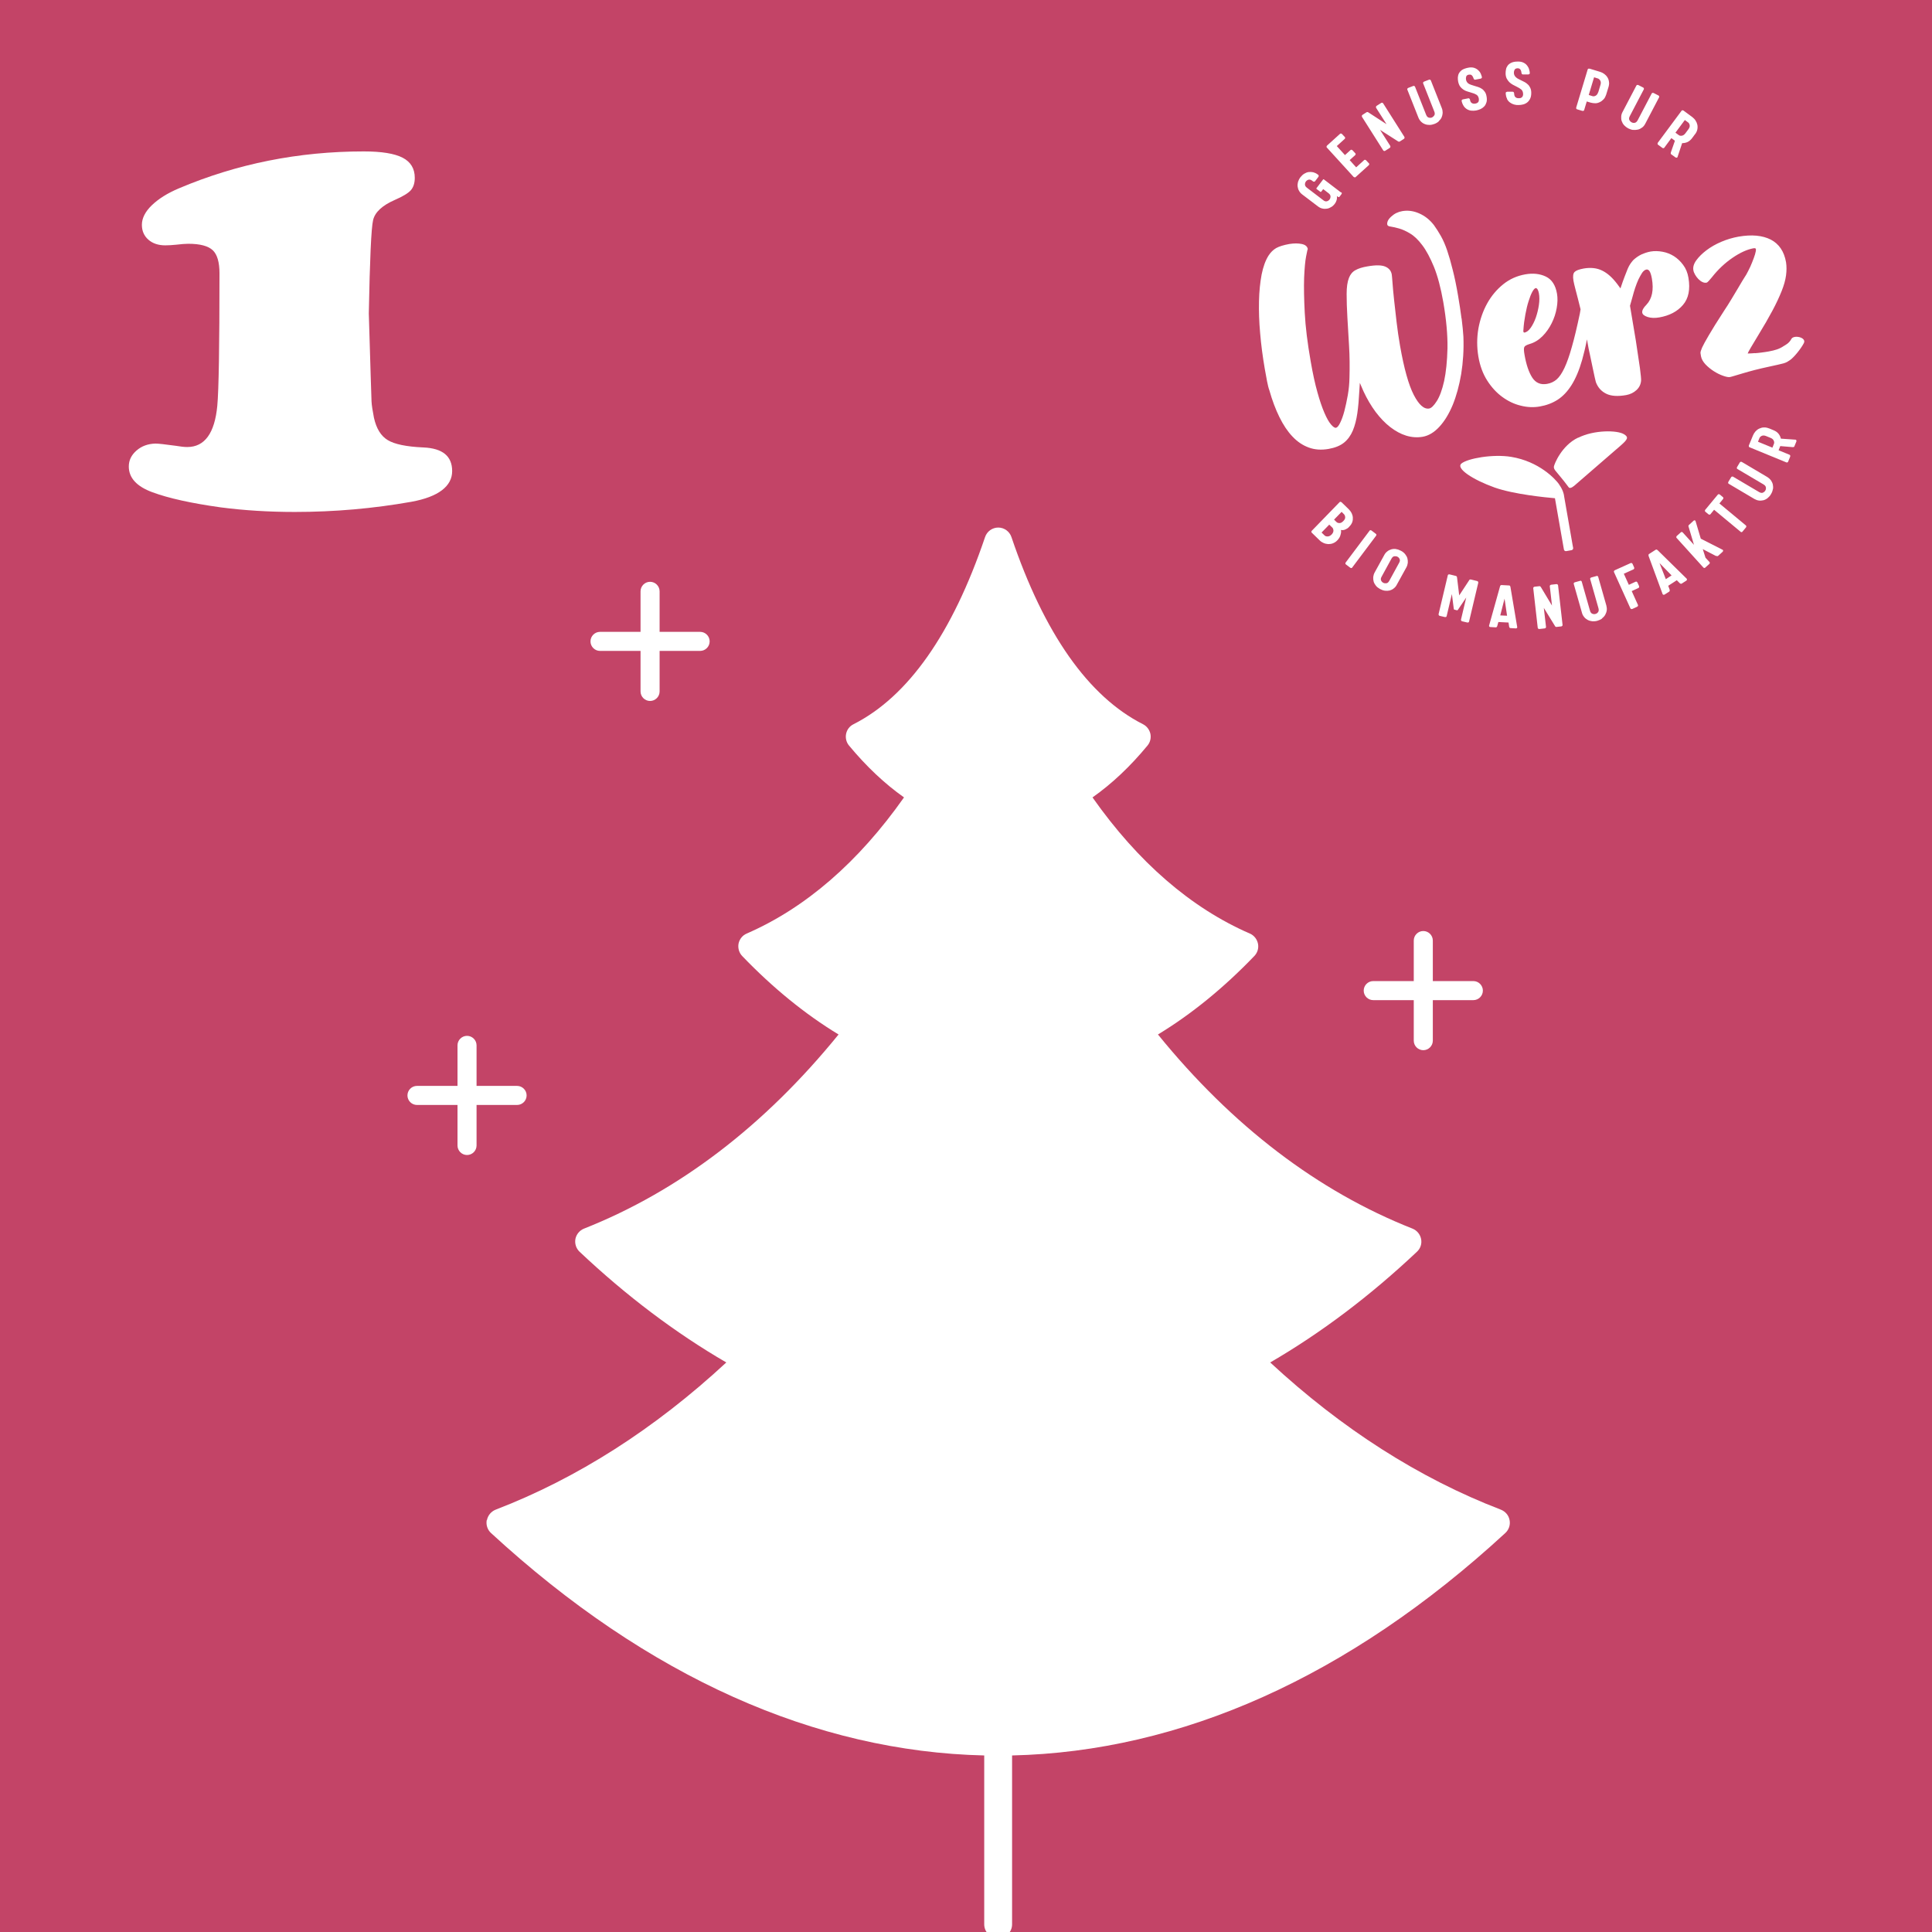
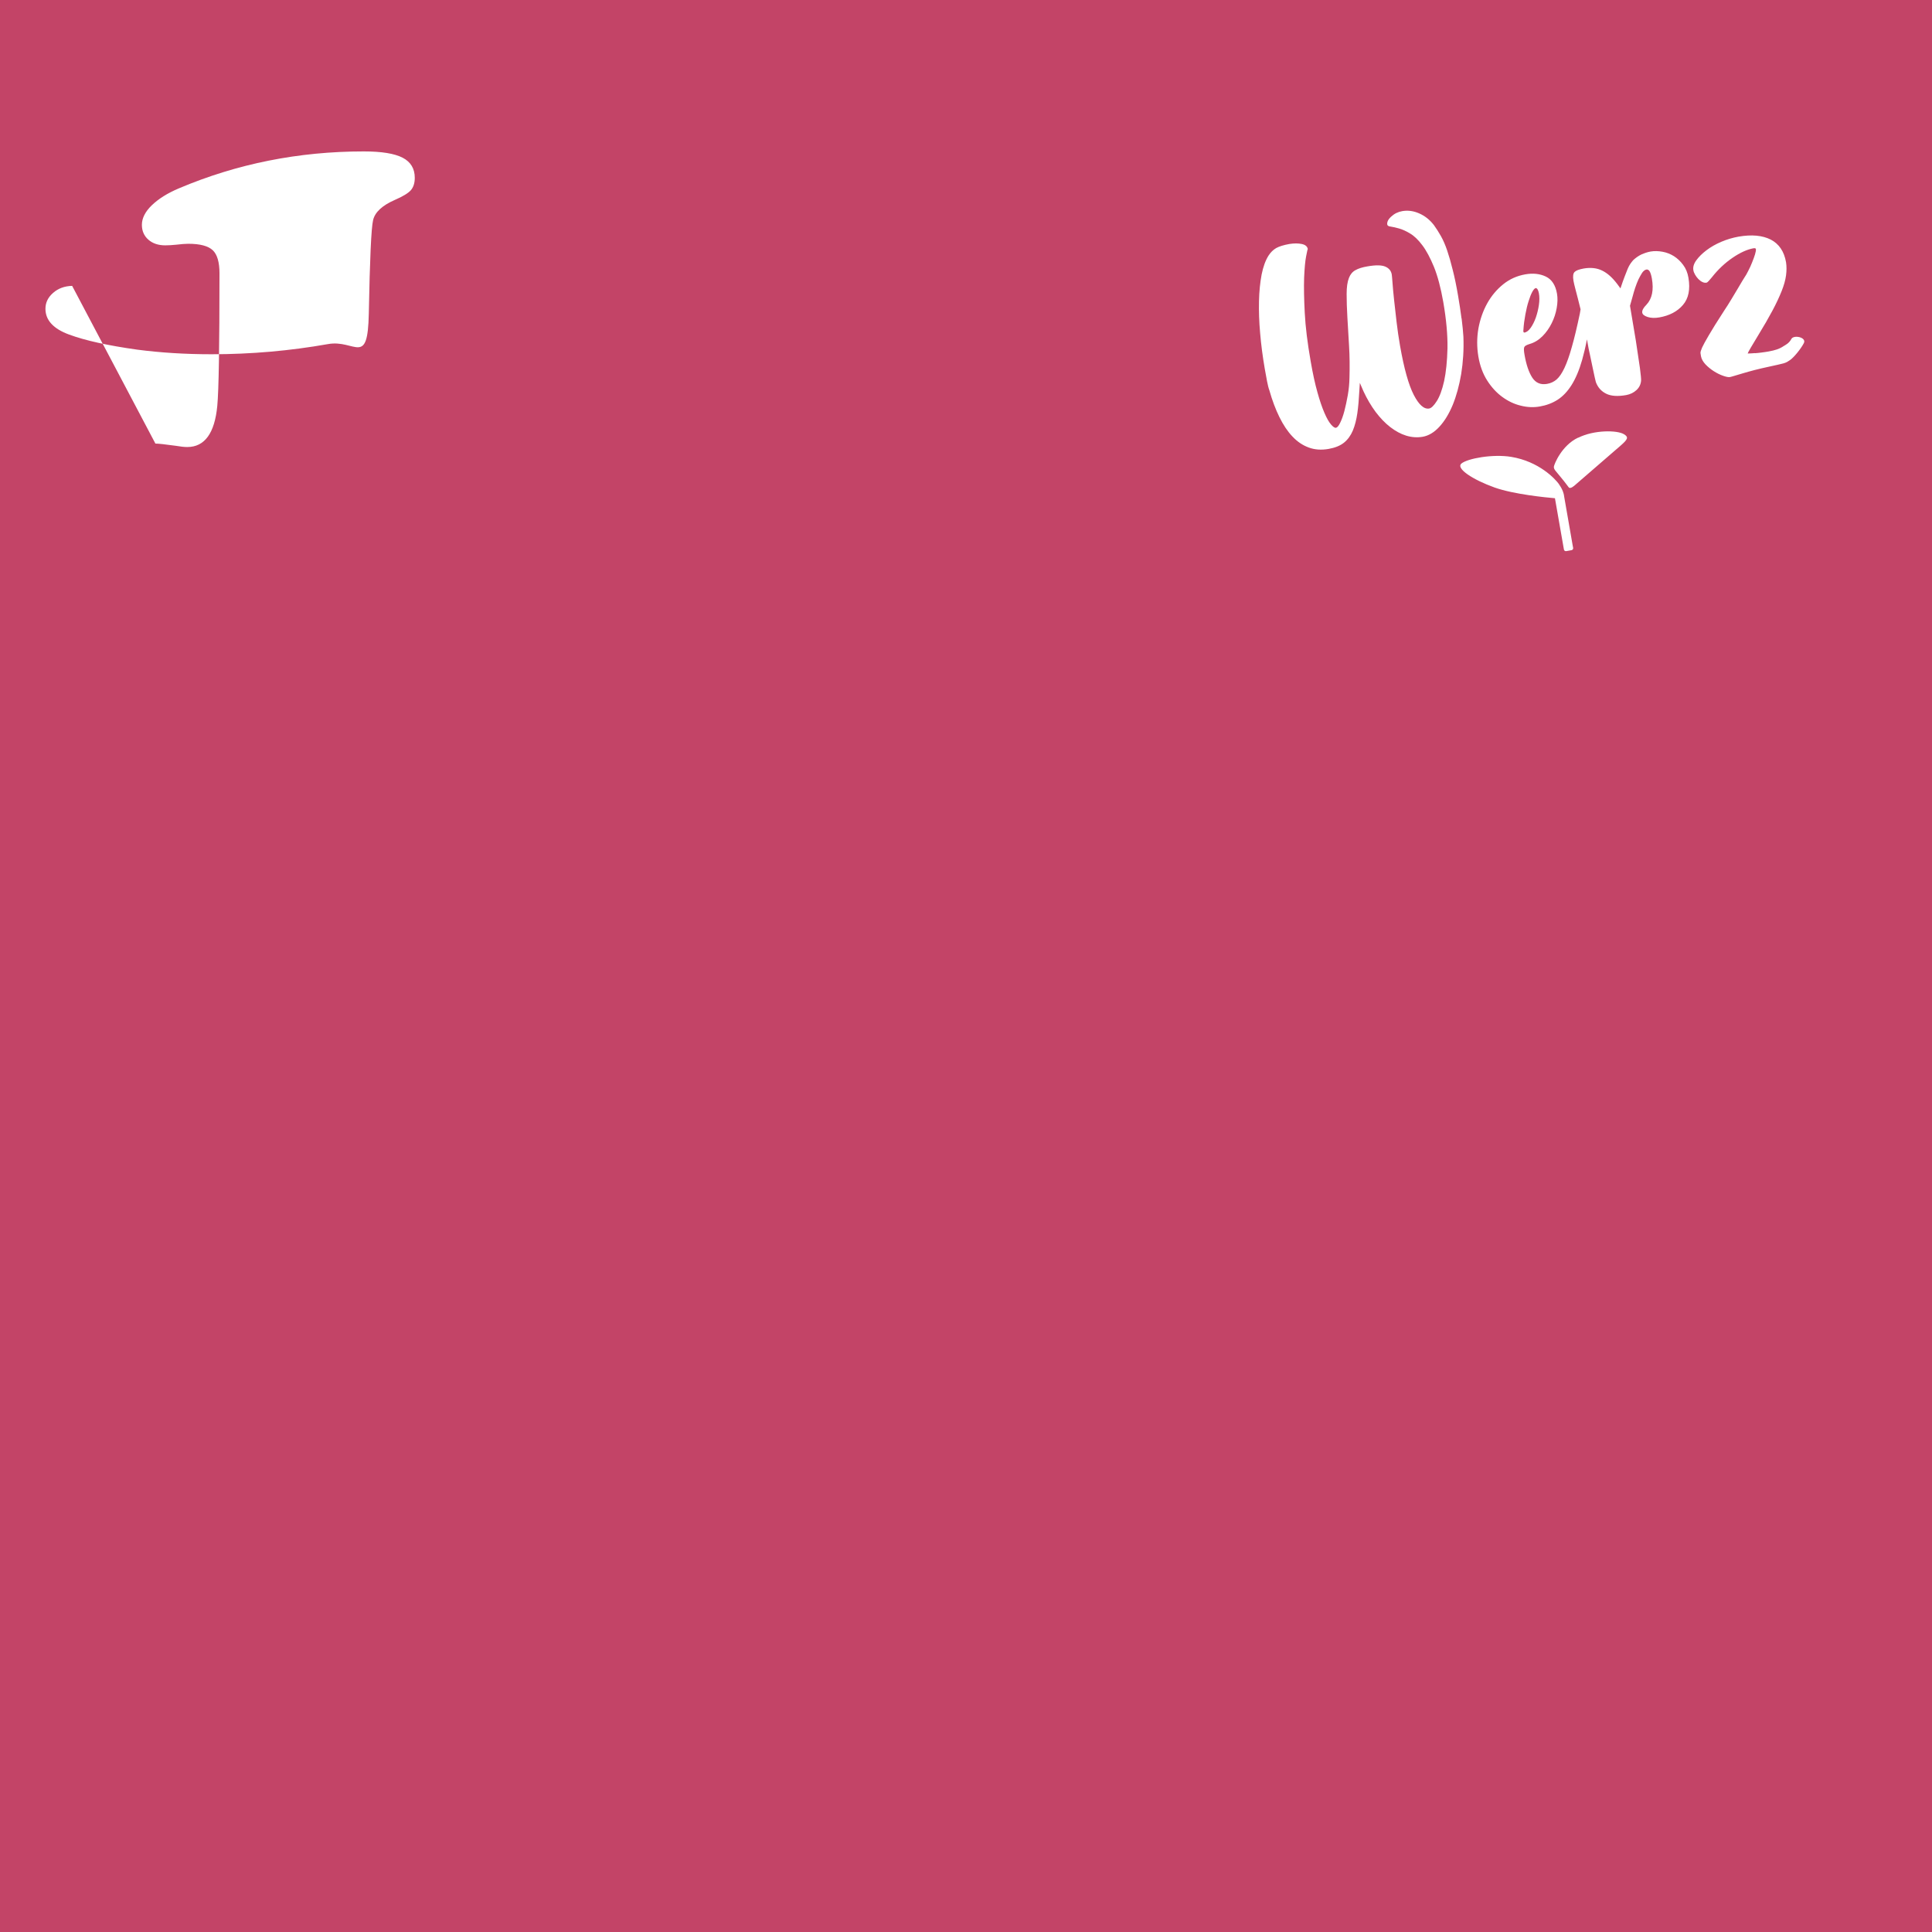
<svg xmlns="http://www.w3.org/2000/svg" version="1.1" viewBox="0 0 184.5 184.5">
  <defs>
    <style>
      .cls-1 {
        fill: #fff;
      }

      .cls-2 {
        fill: #c34467;
      }

      .cls-3 {
        fill: none;
      }

      .cls-4 {
        clip-path: url(#clippath);
      }
    </style>
    <clipPath id="clippath">
-       <rect class="cls-3" width="184.5" height="184.5" />
-     </clipPath>
+       </clipPath>
  </defs>
  <g>
    <g id="Tür_1">
      <rect class="cls-2" width="184.5" height="184.5" />
      <g>
-         <rect class="cls-3" x="9.94" y="8.03" width="59.85" height="75.85" />
-         <path class="cls-1" d="M14.84,42.36c.27,0,.92.07,1.93.21.47.08.84.12,1.11.12,1.66,0,2.62-1.31,2.87-3.93.14-1.48.21-5.7.21-12.66,0-1.05-.21-1.79-.64-2.2s-1.21-.62-2.34-.62c-.27,0-.66.03-1.17.09-.39.04-.73.06-1.03.06-.66,0-1.2-.18-1.61-.54-.41-.36-.62-.83-.62-1.42,0-.62.31-1.25.94-1.86s1.49-1.16,2.61-1.63c5.53-2.34,11.41-3.52,17.64-3.52,1.7,0,2.93.2,3.71.6.77.4,1.16,1.04,1.16,1.92,0,.51-.13.9-.38,1.19-.25.28-.76.59-1.52.92-1.21.53-1.9,1.17-2.08,1.93s-.31,3.73-.41,8.91c.16,5.23.24,8.04.26,8.41.02.37.1.89.23,1.55.23,1.04.67,1.75,1.32,2.14.64.39,1.78.63,3.4.7,1.84.08,2.75.83,2.75,2.26s-1.3,2.46-3.9,2.93c-3.61.64-7.32.97-11.13.97-2.5,0-4.86-.15-7.09-.44-2.79-.39-4.96-.87-6.5-1.44-1.5-.55-2.26-1.37-2.26-2.46,0-.59.24-1.09.73-1.52.49-.43,1.09-.65,1.82-.67Z" />
+         <path class="cls-1" d="M14.84,42.36c.27,0,.92.07,1.93.21.47.08.84.12,1.11.12,1.66,0,2.62-1.31,2.87-3.93.14-1.48.21-5.7.21-12.66,0-1.05-.21-1.79-.64-2.2s-1.21-.62-2.34-.62c-.27,0-.66.03-1.17.09-.39.04-.73.06-1.03.06-.66,0-1.2-.18-1.61-.54-.41-.36-.62-.83-.62-1.42,0-.62.31-1.25.94-1.86s1.49-1.16,2.61-1.63c5.53-2.34,11.41-3.52,17.64-3.52,1.7,0,2.93.2,3.71.6.77.4,1.16,1.04,1.16,1.92,0,.51-.13.9-.38,1.19-.25.28-.76.59-1.52.92-1.21.53-1.9,1.17-2.08,1.93s-.31,3.73-.41,8.91s-1.3,2.46-3.9,2.93c-3.61.64-7.32.97-11.13.97-2.5,0-4.86-.15-7.09-.44-2.79-.39-4.96-.87-6.5-1.44-1.5-.55-2.26-1.37-2.26-2.46,0-.59.24-1.09.73-1.52.49-.43,1.09-.65,1.82-.67Z" />
      </g>
      <g>
-         <path class="cls-1" d="M128.06,18.38l-1.65-1.26s-.02,0-.03,0c-.01,0-.02,0-.02.01l-.64.84s-.02.05,0,.07l.37.28s.03,0,.05,0c.02,0,.03,0,.03-.01l.19-.25.51.39c.13.1.19.2.19.31,0,.11-.03.21-.09.29-.06.08-.15.14-.25.17-.11.03-.23,0-.35-.1l-1.56-1.19c-.13-.1-.19-.2-.19-.31,0-.11.03-.21.09-.29.06-.08.14-.14.25-.17.11-.03.22,0,.35.1l.09.07s.06.03.1.02c.04,0,.07-.02.09-.05l.32-.42s.03-.06.02-.1c0-.04-.02-.07-.05-.09l-.06-.04c-.13-.1-.27-.16-.41-.2-.15-.03-.29-.04-.44-.02-.15.02-.29.08-.42.16-.13.08-.25.19-.36.33-.11.14-.18.29-.23.44-.04.15-.06.3-.04.45.02.15.06.29.14.42.07.13.18.25.3.34l1.5,1.14c.13.1.27.17.41.2.15.04.29.04.44.02.15-.02.29-.08.42-.16.14-.08.26-.2.36-.34.06-.08.11-.18.15-.31.04-.13.05-.26.03-.4l.12.09s.04.02.07.01c.03,0,.05-.01.06-.03l.2-.27s.02-.05.02-.07c0-.03-.01-.05-.03-.06l-.05-.04h0ZM129.29,16.9s.05.04.09.04c.04,0,.07-.01.09-.04l1.25-1.13s.04-.05.04-.09c0-.04-.01-.07-.04-.09l-.27-.29s-.05-.04-.09-.04c-.04,0-.07,0-.09.03l-.76.69-.62-.69.53-.48s.04-.05.04-.09c0-.04-.01-.07-.04-.09l-.27-.29s-.05-.04-.09-.04c-.04,0-.07,0-.09.03l-.53.48-.78-.86.76-.69s.04-.05.04-.09c0-.04-.01-.07-.04-.09l-.27-.29s-.05-.04-.09-.04c-.04,0-.07,0-.09.03l-1.25,1.13s-.04.05-.04.09c0,.04,0,.07.03.09l2.57,2.82h0ZM130.67,10.73s-.05-.03-.08-.03c-.03,0-.06,0-.09.02l-.39.25s-.05.05-.06.08c0,.03,0,.07.01.1l2.04,3.22s.05.05.08.05c.04,0,.07,0,.1-.02l.44-.28s.05-.05.06-.08c0-.03,0-.07-.01-.1l-.98-1.54,1.72,1.1s.05.03.08.03c.03,0,.06,0,.09-.02l.39-.25s.05-.05.06-.08c0-.03,0-.07-.01-.1l-2.04-3.22s-.05-.05-.08-.05c-.04,0-.07,0-.1.02l-.44.28s-.05.05-.06.08c0,.03,0,.07.01.1l1,1.57-1.74-1.13h0ZM137.4,11.57c.12-.11.21-.23.27-.36.06-.14.09-.28.1-.43,0-.15-.02-.3-.08-.45l-1.05-2.65s-.04-.06-.07-.07c-.03-.01-.07-.01-.1,0l-.49.19s-.06.04-.07.07c-.02.03-.02.06,0,.1l1.06,2.68c.06.15.06.27,0,.37-.06.09-.14.16-.23.2-.09.04-.19.04-.3.01-.11-.03-.19-.12-.25-.27l-1.06-2.68s-.04-.06-.07-.07c-.03-.01-.07-.01-.1,0l-.49.19s-.06.04-.07.07c-.02.03-.02.06,0,.1l1.05,2.65c.06.15.14.28.25.39.11.11.23.19.37.24.14.06.29.08.45.08.16,0,.32-.04.48-.1.16-.06.3-.15.42-.26h0ZM139.79,10.15c.1.13.21.23.34.3.13.07.27.11.41.12.15.01.29,0,.43-.02.15-.03.29-.08.43-.14.14-.07.25-.15.35-.26.1-.11.16-.24.21-.4.04-.16.04-.34,0-.55-.03-.18-.09-.33-.17-.44-.08-.11-.17-.21-.28-.28-.11-.07-.22-.13-.35-.17-.12-.04-.24-.08-.36-.11-.1-.03-.19-.06-.28-.09-.09-.03-.17-.06-.24-.1-.07-.04-.13-.09-.18-.16-.05-.06-.08-.14-.1-.24-.02-.1-.01-.2.02-.3.03-.1.12-.16.25-.18.07-.01.13,0,.18,0,.05.02.09.05.13.09s.06.09.09.14c.02.05.04.1.06.15.01.03.03.06.06.08.03.02.06.03.09.02l.52-.1s.06-.02.09-.05c.02-.03.03-.06.03-.1-.02-.09-.06-.2-.11-.32-.05-.12-.13-.23-.24-.33-.1-.1-.24-.18-.39-.23-.16-.05-.36-.06-.59-.01-.24.05-.43.12-.57.21-.14.1-.23.21-.3.33-.06.12-.09.25-.1.39,0,.13,0,.26.03.39.04.19.1.34.18.46.09.12.19.22.31.3.12.08.24.14.38.18.14.04.27.08.39.12.2.05.36.12.48.19.12.07.2.2.23.36,0,.01,0,.04.01.09,0,.05,0,.1-.01.15-.01.05-.04.1-.09.15-.05.05-.12.08-.22.1-.1.02-.19.02-.25,0-.06-.02-.12-.05-.16-.09-.04-.04-.07-.09-.09-.15-.02-.06-.03-.11-.04-.16-.01-.03-.03-.06-.06-.08-.03-.02-.06-.03-.09-.02l-.52.1s-.06.02-.09.05c-.02.03-.03.06-.03.1.05.21.12.38.22.51h0ZM143.91,9.44c.07.15.17.26.29.35.12.09.25.15.39.19.14.04.28.06.43.05.15,0,.3-.02.45-.06.15-.04.28-.11.39-.2.11-.09.2-.21.27-.36.07-.15.1-.33.1-.54,0-.18-.03-.34-.09-.47-.06-.13-.13-.24-.23-.33-.09-.09-.2-.17-.31-.23-.11-.06-.23-.12-.34-.17-.09-.05-.18-.09-.26-.13-.08-.04-.16-.09-.22-.15-.06-.05-.12-.12-.15-.19-.04-.07-.06-.15-.06-.25,0-.11.02-.2.07-.29.05-.09.14-.13.28-.14.07,0,.13.01.18.04.05.03.08.06.11.11.03.05.05.1.06.15.01.05.02.11.03.16,0,.04.02.06.04.09.02.02.05.04.09.04h.53s.07-.02.09-.04c.03-.02.04-.05.04-.09,0-.09-.02-.2-.06-.33-.03-.13-.09-.25-.18-.37-.09-.12-.2-.22-.35-.29-.15-.08-.34-.12-.58-.11-.25,0-.44.04-.59.11-.15.07-.27.16-.35.27-.08.11-.14.23-.16.36-.03.13-.04.26-.04.39,0,.19.04.35.1.48.07.13.15.25.25.35.1.1.22.18.34.25.13.07.25.13.37.19.19.09.33.18.44.27.11.1.16.23.17.4,0,.01,0,.04,0,.09s-.02.09-.04.15c-.02.05-.06.1-.12.13-.05.04-.13.06-.23.06-.11,0-.19-.01-.25-.04-.06-.03-.11-.07-.14-.12-.03-.05-.05-.1-.06-.16,0-.06-.01-.11-.02-.17,0-.03-.02-.06-.04-.09-.02-.02-.05-.04-.09-.04h-.53s-.07.02-.1.04c-.03.02-.04.05-.04.09.01.21.05.4.13.54h0ZM151.79,6.56s-.07,0-.11,0c-.03.02-.05.04-.06.07l-1.1,3.65s0,.07.01.1c.02.03.05.05.08.06l.5.15s.07,0,.1,0c.03-.01.06-.04.07-.07l.25-.83.37.11c.15.04.3.06.45.06.15,0,.29-.04.43-.11.13-.06.25-.15.36-.27.11-.11.18-.26.24-.43l.23-.75c.05-.18.07-.34.04-.5-.02-.16-.07-.3-.15-.42-.08-.13-.18-.23-.3-.32-.12-.09-.26-.16-.4-.2l-.99-.3h0ZM152.62,8.81c-.05.16-.13.27-.24.33-.11.06-.22.07-.31.04l-.35-.11.51-1.69.35.11c.1.03.18.1.24.21.06.11.07.24.02.4l-.21.71h0ZM155.99,12.4c.16.02.31,0,.45-.03.14-.04.27-.11.39-.2.12-.09.21-.21.29-.36l1.32-2.52s.02-.06,0-.1c-.01-.03-.03-.06-.06-.07l-.47-.24s-.06-.02-.1-.01c-.03,0-.06.03-.08.06l-1.34,2.56c-.08.14-.17.22-.28.24-.11.02-.21,0-.3-.05-.09-.05-.16-.12-.21-.22-.05-.1-.04-.22.04-.37l1.34-2.56s.02-.06,0-.1c-.01-.03-.03-.06-.06-.07l-.47-.24s-.06-.02-.1-.01c-.03,0-.06.03-.08.06l-1.32,2.52c-.08.14-.12.29-.13.44-.01.15,0,.3.05.44.05.14.12.27.23.39.11.12.24.22.39.3.16.08.31.13.47.15h0ZM161.88,12.81c.11-.15.18-.3.21-.45.03-.15.03-.3,0-.45-.03-.14-.09-.28-.17-.4-.08-.13-.19-.23-.31-.33l-.84-.62s-.06-.03-.1-.03c-.04,0-.06.02-.08.04l-2.28,3.07s-.02.06-.02.09c0,.04.02.07.05.09l.42.31s.06.03.1.02c.04,0,.06-.02.08-.05l.67-.91.34.25-.39,1.12s-.01.07-.01.1c0,.03.02.06.05.08l.4.29s.06.03.1.03c.04,0,.07-.02.09-.04l.45-1.35c.17,0,.34-.03.5-.1.16-.07.3-.19.43-.35l.31-.42h0ZM160.91,11.47l.3.22c.08.06.13.15.15.27.02.12-.02.25-.12.38l-.29.39c-.1.13-.21.21-.34.23-.12.02-.23,0-.31-.07l-.3-.22.89-1.2h0Z" />
-         <path class="cls-1" d="M128.12,48.88l.22.22c.07.07.11.16.12.28.01.12-.04.24-.16.36l-.04.04c-.12.12-.24.18-.36.17-.12,0-.21-.04-.28-.11l-.22-.22.72-.74h0ZM126.2,50.86l.74-.76.29.28c.07.07.1.16.11.29,0,.13-.06.25-.17.37-.12.12-.24.18-.37.19-.13,0-.23-.02-.3-.09l-.29-.28h0ZM128.1,47.96s-.06-.04-.09-.04c-.04,0-.07.01-.09.04l-2.65,2.73s-.04.06-.04.09c0,.04.01.07.04.09l.76.74c.11.11.24.19.38.25.14.06.29.09.44.1.15,0,.3-.02.45-.08.15-.06.29-.15.41-.28l.03-.03c.06-.07.12-.14.17-.23.05-.09.09-.18.11-.28.03-.09.04-.18.05-.26,0-.08,0-.15-.03-.19.14.03.28.02.42-.04.14-.06.26-.13.35-.23l.07-.08c.13-.13.21-.27.26-.41.05-.15.06-.29.05-.44-.01-.15-.06-.29-.12-.42-.07-.13-.16-.25-.27-.36l-.7-.68h0ZM131.42,51.15s.03-.06.02-.09c0-.04-.02-.06-.05-.08l-.42-.32s-.06-.03-.1-.03c-.04,0-.06.02-.08.05l-2.29,3.05s-.03.06-.02.09c0,.04.02.06.05.08l.42.32s.06.03.1.03c.04,0,.06-.02.08-.05l2.29-3.05h0ZM131.89,55.43c-.05-.1-.03-.22.05-.36l.94-1.72c.08-.14.17-.22.28-.23.11-.01.21,0,.3.05.09.05.16.12.2.22.05.1.03.22-.05.36l-.94,1.72c-.08.14-.17.22-.28.23-.11.01-.21,0-.3-.05-.09-.05-.16-.12-.2-.22h0ZM133.32,52.43c-.16-.02-.31-.01-.45.03-.14.04-.27.1-.39.2-.12.09-.22.21-.29.35l-.91,1.65c-.08.14-.12.29-.14.44-.01.15,0,.3.04.44.04.14.12.27.22.4.1.12.23.22.39.31.15.08.31.14.47.16.16.02.31.01.45-.02.14-.04.27-.1.39-.2.12-.09.22-.21.29-.35l.91-1.65c.08-.14.12-.29.14-.44.01-.15,0-.3-.04-.44-.04-.14-.12-.27-.22-.4-.1-.12-.23-.23-.39-.31-.15-.08-.31-.14-.47-.16h0ZM139.14,58.28s.03,0,.05-.01c.02-.01.03-.03.04-.04l.79-1.17-.5,2.11s0,.07.02.1c.02.03.05.05.08.06l.51.12s.07,0,.1-.01c.03-.02.05-.04.06-.08l.88-3.71s0-.07-.02-.1c-.02-.03-.05-.05-.08-.06l-.61-.15s-.06,0-.09,0c-.03.01-.05.03-.06.06l-.96,1.46-.21-1.73s-.01-.05-.03-.08c-.02-.02-.04-.04-.08-.05l-.61-.15s-.07,0-.1.01c-.03.02-.05.04-.06.08l-.88,3.71s0,.07.02.1c.02.03.05.05.08.06l.51.12s.07,0,.1-.01c.03-.02.05-.04.06-.08l.5-2.11.18,1.4s.01.04.02.06c0,.02.02.03.04.03l.24.06h0ZM143.93,58.8l-.66-.03.41-1.6.24,1.63h0ZM143.39,55.87s-.06,0-.09.03c-.02.02-.04.05-.05.09l-1.05,3.76s0,.07.03.09c.02.03.05.04.09.04l.52.03s.06,0,.09-.03c.02-.02.04-.05.05-.09l.11-.39.97.05.06.4s.02.07.04.09c.02.03.05.04.08.04l.52.03s.07,0,.09-.03c.03-.02.04-.05.04-.09l-.65-3.85s-.02-.07-.04-.09c-.02-.03-.05-.04-.08-.04l-.74-.04h0ZM147.14,56.06s-.03-.05-.05-.06c-.02-.02-.05-.02-.09-.02l-.46.05s-.06.02-.09.05c-.02.03-.03.06-.03.09l.43,3.79s.02.06.05.08c.03.02.06.03.1.03l.52-.06s.06-.02.09-.05c.02-.03.03-.06.03-.09l-.21-1.82,1.07,1.74s.03.05.05.06c.02.02.05.02.09.02l.46-.05s.06-.02.09-.05c.02-.03.03-.06.03-.09l-.43-3.79s-.02-.06-.05-.08c-.03-.02-.06-.03-.1-.03l-.52.06s-.06.02-.09.05c-.02.03-.03.06-.03.09l.21,1.85-1.07-1.78h0ZM153,59.04c.13-.1.23-.21.3-.34s.12-.27.14-.42c.02-.15,0-.3-.04-.46l-.78-2.74s-.03-.06-.06-.07c-.03-.02-.06-.02-.1,0l-.51.14s-.06.03-.08.06c-.02.03-.02.06-.01.1l.79,2.78c.04.16.03.28-.04.37-.07.09-.15.15-.25.17-.1.03-.2.02-.3-.02-.1-.04-.18-.14-.22-.29l-.79-2.78s-.03-.06-.06-.07c-.03-.02-.06-.02-.1,0l-.51.14s-.06.03-.08.06c-.02.03-.02.06-.01.1l.78,2.74c.04.16.11.29.21.41.09.12.21.21.34.28.13.07.28.11.44.13.16.01.32,0,.49-.05.17-.05.32-.12.44-.21h0ZM155.82,56.45l.65-.3s.05-.04.06-.07c.01-.03,0-.07,0-.1l-.16-.36s-.04-.05-.07-.07c-.03-.01-.07-.01-.1,0l-.65.3-.48-1.06.93-.42s.05-.04.06-.07,0-.07,0-.1l-.16-.36s-.04-.05-.07-.07c-.03-.01-.07-.01-.1,0l-1.53.69s-.05.04-.07.07c-.01.03-.01.07,0,.1l1.57,3.47s.04.05.07.06c.03.01.07,0,.1,0l.48-.22s.05-.04.07-.07c.01-.03.01-.07,0-.1l-.6-1.33h0ZM159.63,54.95l-.55.36-.6-1.54,1.15,1.18h0ZM157.48,52.9s-.05.04-.05.08c0,.03,0,.07,0,.1l1.35,3.67s.05.05.08.05c.04,0,.07,0,.1-.02l.44-.28s.05-.04.05-.08c0-.03,0-.07,0-.1l-.14-.38.82-.53.29.29s.06.04.09.05c.03,0,.06,0,.09-.02l.44-.28s.05-.05.06-.08c0-.03,0-.07-.02-.1l-2.79-2.74s-.06-.04-.09-.05c-.03,0-.06,0-.09.02l-.62.4h0ZM163.89,53.08s.07.03.1.03c.03,0,.06,0,.09-.03l.43-.39s.04-.05.04-.09c0-.04,0-.07-.03-.09l-2.1-1.07-.51-1.71s-.05-.04-.09-.04c-.04,0-.07.01-.09.04l-.45.41s-.04.05-.04.08c0,.03,0,.06.02.1l.51,1.71-1.08-1.19s-.05-.04-.09-.04c-.04,0-.07.01-.09.04l-.39.35s-.04.05-.04.09c0,.04,0,.07.03.09l2.56,2.83s.05.04.09.04c.04,0,.07-.01.09-.04l.39-.35s.04-.05.04-.09c0-.04,0-.07-.03-.09l-.38-.41-.26-.82,1.27.66h0ZM166.22,50.79s.06.03.09.03c.04,0,.06-.02.09-.05l.34-.41s.03-.06.03-.09c0-.04-.02-.06-.04-.09l-2.53-2.1.35-.43s.03-.06.03-.09c0-.04-.02-.06-.05-.09l-.3-.25s-.06-.03-.09-.03c-.04,0-.06.02-.09.04l-1.21,1.46s-.03.06-.03.09c0,.04.02.06.05.09l.3.25s.06.03.09.03c.04,0,.06-.02.09-.04l.35-.43,2.53,2.1h0ZM169.31,46.72c.03-.16.02-.31-.01-.45-.03-.14-.1-.28-.18-.4-.09-.12-.2-.22-.34-.31l-2.45-1.45s-.06-.02-.1-.01c-.03.01-.06.03-.08.06l-.27.45s-.02.06-.02.1c0,.04.03.06.06.08l2.49,1.47c.14.08.21.18.23.29.01.11,0,.21-.06.3-.05.09-.13.15-.23.2-.1.04-.22.02-.36-.06l-2.49-1.47s-.06-.02-.1-.01c-.03.01-.06.03-.08.06l-.27.45s-.02.06-.02.1c0,.03.03.06.06.08l2.45,1.45c.14.08.28.13.43.15.15.02.3,0,.44-.03.14-.04.28-.11.4-.21.12-.1.23-.22.32-.38.09-.15.15-.31.17-.46h0ZM168.93,40.91c-.17-.07-.33-.1-.49-.09-.16,0-.3.05-.44.11-.13.06-.25.15-.35.26-.1.11-.18.24-.24.38l-.4.97s-.01.07,0,.1c.01.03.03.06.06.07l3.53,1.45s.06.01.09,0c.03-.01.06-.04.07-.07l.2-.49s.01-.07,0-.1c-.01-.03-.04-.06-.06-.07l-1.05-.43.16-.4,1.18.1s.07,0,.1-.01c.03,0,.06-.03.07-.07l.19-.46s.01-.07,0-.1-.03-.06-.06-.07l-1.42-.1c-.04-.17-.11-.32-.22-.46-.11-.14-.26-.25-.45-.33l-.48-.2h0ZM167.88,42.19l.14-.35c.04-.09.11-.17.23-.22.11-.05.25-.04.4.02l.44.18c.15.06.25.15.3.27.05.12.05.22.01.31l-.14.35-1.39-.57h0Z" />
        <path class="cls-1" d="M167.6,33.72c-.2.02-.44.03-.7.04,0-.03.09-.22.3-.57.21-.35.45-.75.72-1.2.53-.86.97-1.63,1.34-2.32.37-.69.66-1.32.88-1.87.22-.55.36-1.05.42-1.5.06-.45.06-.87,0-1.26-.18-1.03-.67-1.75-1.46-2.16-.79-.4-1.82-.5-3.08-.28-.55.1-1.1.26-1.64.49-.54.23-1.01.5-1.42.81-.41.31-.73.63-.97.96-.24.33-.33.65-.28.94.02.14.08.28.17.44.09.15.19.29.31.41.12.12.25.22.38.28.14.07.27.09.41.06.03,0,.1-.06.19-.15.09-.1.19-.22.31-.36.58-.74,1.24-1.36,1.97-1.86.73-.5,1.4-.8,2-.91.14-.02.21,0,.23.07.02.1-.01.27-.08.51-.07.24-.17.49-.28.77-.11.28-.23.55-.37.81-.13.26-.24.46-.33.58-.03.04-.1.16-.23.37-.12.21-.28.46-.45.76-.18.3-.38.63-.6,1-.22.37-.45.73-.69,1.09-.66,1.02-1.15,1.8-1.46,2.34-.32.54-.53.93-.65,1.19-.11.26-.16.43-.15.52l.05.31c.05.26.19.51.43.77.24.25.51.47.81.66.3.19.59.33.88.43.28.1.5.14.63.12.05,0,.19-.05.41-.11.22-.06.5-.15.84-.25.34-.1.72-.21,1.15-.32.43-.11.87-.21,1.33-.31.36-.08.65-.14.86-.19.21-.05.39-.09.54-.13.14-.04.26-.09.35-.14.09-.05.18-.11.28-.18.35-.24,1.02-1.05,1.31-1.61.29-.56-.97-.82-1.19-.4-.22.42-.58.58-.72.67-.22.15-.45.26-.66.33-.22.07-.47.14-.77.19-.21.04-.43.07-.66.1-.23.03-.45.06-.65.07h0ZM160.71,29.13c.54-.62.72-1.49.53-2.61-.08-.48-.25-.89-.51-1.23-.25-.34-.55-.62-.88-.83-.34-.21-.7-.35-1.09-.42-.39-.07-.77-.08-1.13-.02-.29.05-.58.15-.88.28-.29.14-.56.33-.8.56-.09.1-.17.22-.26.34-.08.12-.17.28-.25.47-.08.19-.18.44-.29.74-.12.3-.25.68-.4,1.13l-.31-.42c-.46-.61-.94-1.04-1.44-1.28-.5-.25-1.09-.31-1.75-.2-.45.08-.74.19-.88.33-.14.14-.18.41-.11.83.04.21.09.44.16.7.07.26.16.61.27,1.04.07.29.16.62.25,1-.02.13-.05.26-.07.41-.27,1.28-.52,2.34-.76,3.17-.23.83-.47,1.51-.71,2.02-.24.51-.49.87-.75,1.1-.26.22-.56.36-.91.42-.62.11-1.09-.1-1.42-.61-.33-.52-.57-1.24-.73-2.16-.07-.39-.08-.64-.02-.75.05-.11.22-.2.51-.29.45-.13.86-.38,1.22-.74.36-.36.65-.78.88-1.24.23-.46.39-.94.48-1.45.09-.5.1-.96.03-1.37-.14-.82-.5-1.37-1.07-1.64-.57-.27-1.22-.34-1.96-.21-.79.14-1.49.45-2.11.95-.62.5-1.13,1.11-1.53,1.83-.4.72-.68,1.53-.84,2.41-.15.88-.15,1.77,0,2.66s.44,1.66.85,2.3c.41.64.89,1.16,1.44,1.56.55.4,1.13.68,1.76.83.63.16,1.23.18,1.81.08.63-.11,1.2-.32,1.7-.64.5-.32.95-.79,1.34-1.41.39-.62.73-1.42,1.01-2.4.16-.57.32-1.23.46-1.96.01.06.02.11.03.17.08.48.17.94.27,1.37.09.43.17.83.25,1.19.07.36.14.66.19.89.06.24.09.39.11.46.19.51.52.88.99,1.11.46.23,1.1.27,1.9.13.39-.07.72-.23.99-.48.27-.25.41-.55.44-.91.01-.14-.03-.54-.11-1.18-.09-.65-.22-1.52-.39-2.62l-.56-3.34.26-.92c.06-.24.14-.5.23-.78.09-.28.2-.55.31-.8.12-.25.24-.46.36-.65.13-.18.26-.28.4-.31.12-.02.22.03.31.16.08.13.16.36.22.7.19,1.1.02,1.93-.52,2.5-.3.3-.43.55-.4.76.03.17.2.31.51.41.31.1.69.12,1.13.04.96-.17,1.71-.56,2.25-1.19h0ZM145.48,31.7c-.01-.07-.01-.13,0-.18.03-.52.1-1.02.19-1.5.09-.48.19-.91.31-1.27.11-.36.23-.66.35-.88.12-.22.23-.34.33-.36.14.01.24.18.3.5s.06.7,0,1.11c-.06.42-.16.82-.29,1.2-.14.39-.3.71-.49.98-.19.27-.39.42-.59.46-.05,0-.08-.01-.09-.06h0ZM139.57,30.41c-.09-.7-.2-1.43-.33-2.18-.16-.94-.33-1.76-.51-2.46-.17-.7-.35-1.32-.53-1.85-.18-.53-.38-.99-.6-1.38-.22-.39-.44-.73-.67-1.05-.39-.5-.85-.87-1.4-1.11-.54-.24-1.08-.31-1.61-.22-.41.07-.76.24-1.06.52-.3.27-.42.53-.38.77.02.1.13.17.34.19.21.03.47.09.79.18.32.09.67.25,1.05.48.38.22.77.59,1.16,1.11.39.51.76,1.21,1.12,2.08.35.87.65,1.99.89,3.36.29,1.68.42,3.15.4,4.4-.03,1.26-.14,2.3-.32,3.14-.19.84-.42,1.47-.7,1.91-.28.44-.52.67-.72.71-.5.09-.99-.35-1.48-1.3-.49-.95-.93-2.52-1.31-4.69-.13-.74-.24-1.49-.33-2.26-.09-.77-.17-1.48-.24-2.13-.07-.65-.12-1.19-.15-1.63-.03-.44-.06-.7-.07-.78-.06-.36-.27-.61-.62-.76-.35-.15-.92-.16-1.71-.02-.48.08-.86.2-1.14.36-.28.15-.49.4-.62.74-.15.38-.22.89-.22,1.53,0,.64.02,1.39.07,2.22.05.84.1,1.75.16,2.72.06.98.07,2,.04,3.06-.01.55-.06,1.1-.16,1.67-.1.56-.21,1.07-.33,1.53-.12.45-.26.83-.4,1.11-.14.29-.27.44-.39.47s-.28-.08-.48-.31c-.2-.23-.41-.6-.63-1.11-.22-.51-.45-1.17-.67-1.97-.23-.81-.44-1.78-.64-2.93-.31-1.76-.5-3.31-.57-4.65-.07-1.34-.09-2.46-.06-3.36.04-.91.1-1.59.19-2.04.09-.46.14-.69.16-.69-.04-.26-.24-.42-.58-.49-.34-.07-.73-.07-1.18,0-.55.1-.97.23-1.26.39-.29.17-.53.41-.73.72-.29.46-.51,1.06-.66,1.81-.14.75-.23,1.6-.25,2.54-.02.95.01,1.97.11,3.06.09,1.09.24,2.22.44,3.39.08.45.15.85.22,1.2.07.36.14.65.22.86.27.96.59,1.81.96,2.56.37.75.78,1.37,1.25,1.86.46.49.98.84,1.56,1.05.57.21,1.2.25,1.89.13.62-.11,1.11-.31,1.47-.6.36-.29.64-.68.84-1.15.2-.48.34-1.03.43-1.65.09-.62.15-1.33.19-2.11l.05-.8.35.81c.34.73.73,1.39,1.16,1.97.44.58.9,1.06,1.39,1.44.49.38,1,.66,1.52.82.52.16,1.05.2,1.58.11.57-.1,1.1-.42,1.59-.95.5-.54.92-1.23,1.28-2.09.35-.86.62-1.84.81-2.96.18-1.12.26-2.31.21-3.57-.03-.45-.08-1.03-.17-1.73h0Z" />
        <path class="cls-1" d="M150.71,41.79c-1.59.75-2.3,2.57-2.32,2.78-.02.27.21.43.66,1,.41.49.6.77.76.97.15.2.57-.19.57-.19,0,0,3.7-3.2,4.4-3.81.67-.59.77-.79.31-1.07-.64-.4-2.85-.43-4.37.33h0ZM148.89,46.25c-.38-.53-1.92-2.18-4.57-2.62-1.77-.29-4.16.15-4.75.63-.59.47,1.12,1.57,3.17,2.3,1.84.65,4.93.95,5.76,1.02,0,.01,0,.03,0,.04l.85,4.86c.02.1.12.17.22.15l.51-.09c.1-.02.17-.12.15-.22l-.04-.21-.81-4.65-.03-.19c-.02-.1-.09-.49-.47-1.02h0Z" />
      </g>
      <g class="cls-4">
        <g>
          <path class="cls-1" d="M46.5,145.17c.09-.45.4-.83.83-1,7.8-3,15.2-7.73,22.03-14.06-4.84-2.81-9.55-6.36-14.01-10.57-.33-.31-.48-.77-.4-1.22.09-.45.4-.82.82-.99,9.05-3.58,17.22-9.81,24.31-18.54-3.2-1.94-6.29-4.46-9.2-7.49-.3-.31-.43-.76-.35-1.19.09-.43.38-.79.78-.96,5.61-2.44,10.66-6.81,15.02-13-1.84-1.3-3.6-2.96-5.25-4.95-.26-.31-.36-.73-.28-1.12.08-.4.34-.74.71-.92,5.21-2.64,9.44-8.65,12.56-17.87.18-.54.69-.91,1.26-.91s1.08.37,1.26.91c3.12,9.22,7.35,15.23,12.56,17.87.36.18.62.52.71.92.08.4-.02.81-.28,1.12-1.64,1.99-3.4,3.65-5.25,4.95,4.36,6.19,9.41,10.56,15.02,13,.4.17.69.53.78.96.09.43-.04.87-.35,1.19-2.91,3.03-6,5.55-9.2,7.49,7.09,8.73,15.26,14.97,24.31,18.54.42.17.73.54.82.99.09.45-.06.91-.4,1.22-4.46,4.21-9.17,7.76-14.01,10.57,6.83,6.33,14.23,11.06,22.03,14.06.43.17.75.54.83,1,.09.45-.07.92-.41,1.23-14.97,13.79-31.02,20.87-47.1,21.24v16.13c0,.74-.6,1.33-1.33,1.33s-1.33-.6-1.33-1.33v-16.13c-16.07-.37-32.12-7.45-47.1-21.24-.34-.31-.49-.78-.41-1.23" />
          <path class="cls-1" d="M57.3,60.34h3.87v-3.87c0-.5.41-.91.91-.91s.91.41.91.91v3.87h3.87c.5,0,.91.41.91.91s-.41.91-.91.91h-3.87v3.87c0,.5-.41.91-.91.91s-.91-.41-.91-.91v-3.87h-3.87c-.5,0-.91-.41-.91-.91s.41-.91.91-.91" />
          <path class="cls-1" d="M131.14,93.69h3.87v-3.87c0-.5.41-.91.91-.91s.91.41.91.91v3.87h3.87c.5,0,.91.41.91.91s-.41.91-.91.91h-3.87v3.87c0,.5-.41.91-.91.91s-.91-.41-.91-.91v-3.87h-3.87c-.5,0-.91-.41-.91-.91s.41-.91.91-.91" />
          <path class="cls-1" d="M39.82,103.7h3.87v-3.87c0-.5.41-.91.91-.91s.91.41.91.91v3.87h3.87c.5,0,.91.41.91.91s-.41.91-.91.91h-3.87v3.87c0,.5-.41.91-.91.91s-.91-.41-.91-.91v-3.87h-3.87c-.5,0-.91-.41-.91-.91s.41-.91.91-.91" />
        </g>
      </g>
    </g>
  </g>
</svg>